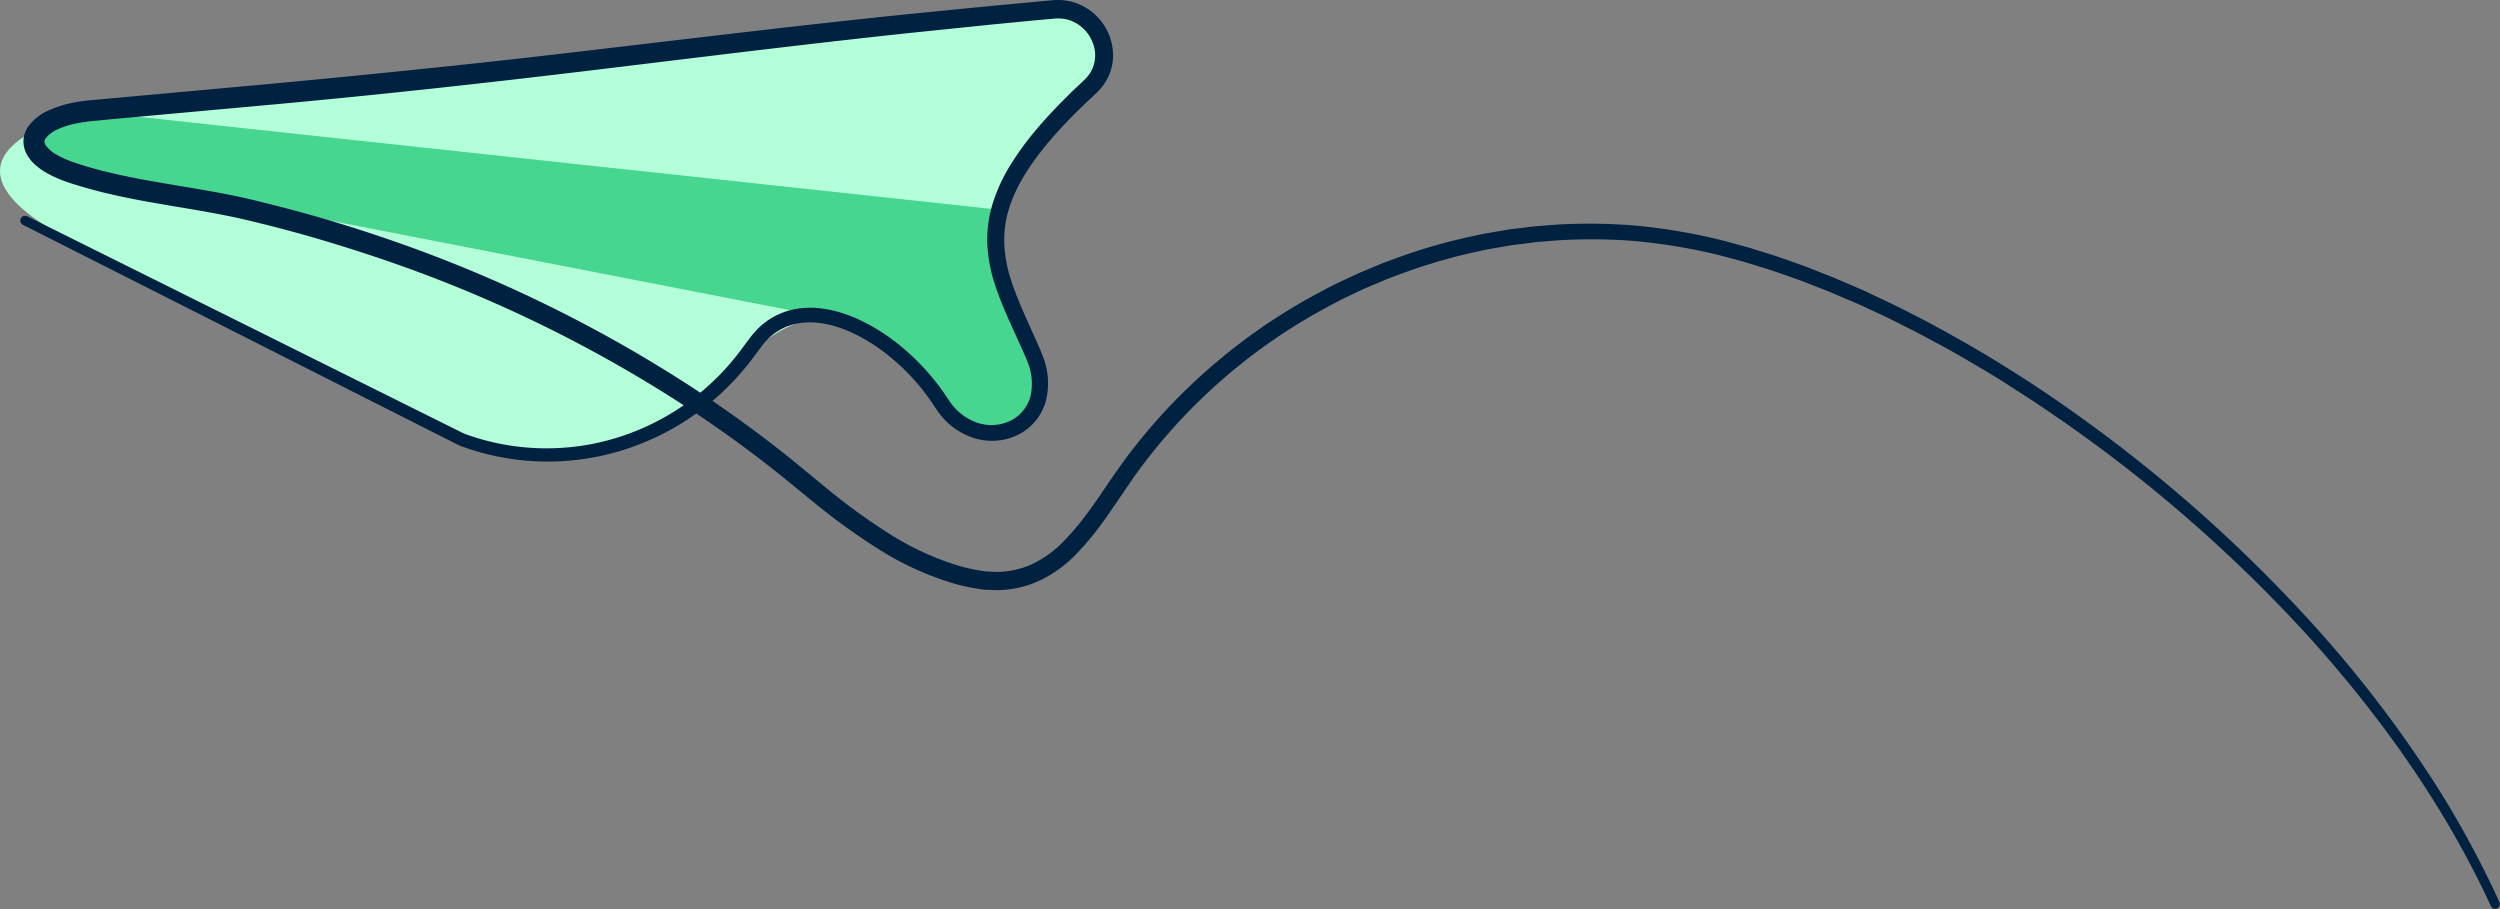
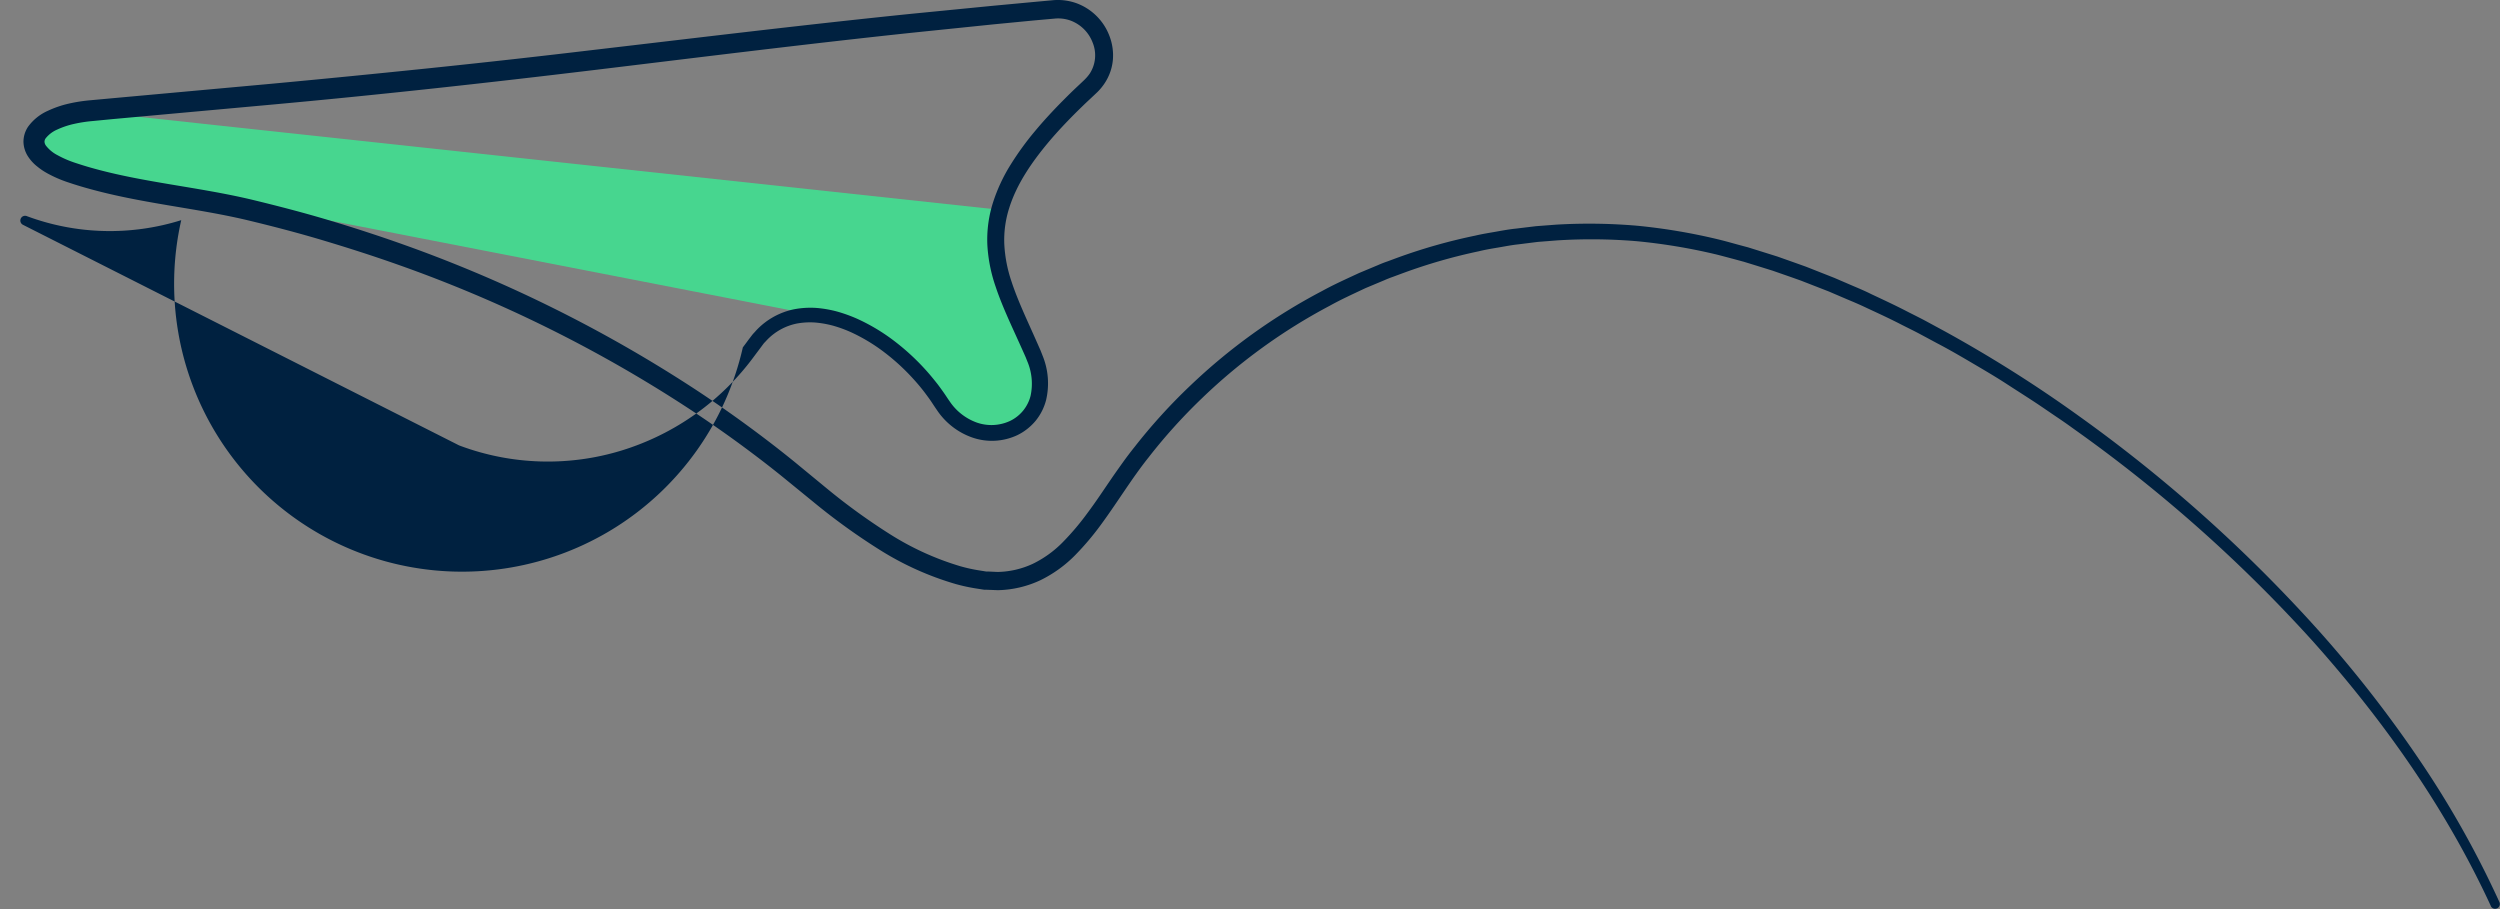
<svg xmlns="http://www.w3.org/2000/svg" viewBox="0 0 950 345.41">
  <rect x="0" y="0" width="950" height="345.41" fill="#808080" stroke="none" />
  <defs>
    <style>.cls-1{fill:#b3ffd9;}.cls-2{fill:#47d68f;}.cls-3{fill:#002140;}</style>
  </defs>
  <g id="Layer_2" data-name="Layer 2">
    <g id="Layer_1-2" data-name="Layer 1">
-       <path class="cls-1" d="M34.1,42.06s-67,14.33-13.15,46S175.42,167,175.42,167s62.9,19.82,103.18-26,69.62,0,69.62,0,22.53,36,40.12,19.69,0-35.71,0-35.71-28.45-37.65,7.81-73.47,19.44-49.34,4.31-48S34.1,42.06,34.1,42.06Z" />
      <path class="cls-2" d="M379.89,79.72,33,42.27a8.84,8.84,0,0,0-4.28.66l-9,3.82a8.85,8.85,0,0,0-4.19,12.6h0a8.83,8.83,0,0,0,6.21,4.28l288.5,56.19s23.07-2.67,54.41,40.67c0,0,34.45,15.4,28-26.06C392.58,134.43,370.85,110,379.89,79.72Z" />
-       <path class="cls-3" d="M946.55,344.35c-17-36.92-40.71-70.5-67.78-100.79a555.56,555.56,0,0,0-91.06-80.8c-2.05-1.5-4.14-2.95-6.25-4.36l-6.3-4.29c-4.22-2.83-8.52-5.53-12.78-8.3s-8.65-5.33-13-7.89-8.77-5.13-13.27-7.48l-6.7-3.6c-2.24-1.19-4.53-2.29-6.79-3.44-4.51-2.34-9.12-4.45-13.72-6.59-2.28-1.09-4.62-2.08-7-3.07l-7-3L687.86,108l-3.54-1.38-3.58-1.27-7.17-2.5-7.24-2.25-3.62-1.11-3.66-1c-2.44-.63-4.87-1.32-7.33-1.91A219.78,219.78,0,0,0,622,91.66a206.41,206.41,0,0,0-30.15-.32l-7.52.59-7.49.94c-2.5.26-5,.77-7.45,1.18s-5,.84-7.41,1.43a206.92,206.92,0,0,0-29,8.36l-3.54,1.31c-1.19.42-2.36.88-3.51,1.39l-7,2.93c-4.55,2.16-9.14,4.22-13.54,6.67a214.47,214.47,0,0,0-48.74,35.28,208.69,208.69,0,0,0-20.18,22.38c-6.26,7.84-11.48,16.49-17.63,24.92a105.25,105.25,0,0,1-10.17,12.13,48.12,48.12,0,0,1-13.27,9.61,39.92,39.92,0,0,1-16.21,3.81l-4.14-.16-1,0-1-.16-2-.31a68.17,68.17,0,0,1-7.87-1.7A114,114,0,0,1,334.39,209a240.79,240.79,0,0,1-25.2-18.17l-11.87-9.68c-3.93-3.18-7.94-6.29-12-9.33q-12.15-9.12-24.89-17.42a513.81,513.81,0,0,0-108.81-53.68c-9.55-3.4-19.21-6.49-28.92-9.4s-19.54-5.46-29.37-7.81c-19.52-4.56-40.06-6.29-60.24-12-2.54-.7-5-1.47-7.55-2.33a47,47,0,0,1-7.65-3.37,25.14,25.14,0,0,1-3.72-2.52,15.81,15.81,0,0,1-3.42-3.68,10.67,10.67,0,0,1-1.83-5.71,10.26,10.26,0,0,1,1.81-5.83,18.66,18.66,0,0,1,7.53-6,39.23,39.23,0,0,1,8.07-2.74,61.09,61.09,0,0,1,8.08-1.24l7.63-.7,61-5.55q30.47-2.84,60.91-6t60.83-6.78c40.55-4.74,81.12-9.69,121.79-13.84l30.51-3L392.37.79,400,.09a21,21,0,0,1,9,1.11A21.21,21.21,0,0,1,421.6,13.69a20.56,20.56,0,0,1,1.3,9,19.07,19.07,0,0,1-3,8.73A20.88,20.88,0,0,1,417,35l-2.81,2.65c-1.86,1.71-3.65,3.48-5.44,5.24-3.55,3.56-7,7.2-10.2,11-6.38,7.61-12.11,15.89-15,25a39.84,39.84,0,0,0-1.91,14A52.2,52.2,0,0,0,384.38,107c1.53,4.67,3.51,9.29,5.56,13.92l3.14,7,1.56,3.52.78,1.77.76,1.93A27.81,27.81,0,0,1,397.52,152a20.58,20.58,0,0,1-4,7.92,20.87,20.87,0,0,1-7,5.47,22.78,22.78,0,0,1-17.19.82A26.84,26.84,0,0,1,356,155.77c-.85-1.21-1.45-2.16-2.14-3.19s-1.42-2-2.16-3c-1.49-2-3.05-3.86-4.72-5.68a81,81,0,0,0-10.9-10,66.91,66.91,0,0,0-12.53-7.58,49.65,49.65,0,0,0-6.77-2.5,38.39,38.39,0,0,0-7-1.26,27.75,27.75,0,0,0-6.89.37,21.64,21.64,0,0,0-11.68,6.52c-.38.43-.81.81-1.16,1.28L289,132.15l-2.3,3.07a98.3,98.3,0,0,1-50.36,35.93,95.6,95.6,0,0,1-61.75-1.85h0l-.23-.1L8.73,85.43a1.81,1.81,0,0,1,1.62-3.24l166.16,82.66-.24-.1a90.63,90.63,0,0,0,58.52,1.47A93,93,0,0,0,282.28,132c.76-1,1.45-1.93,2.28-3.07l1.27-1.65c.42-.55.93-1,1.39-1.57a27.19,27.19,0,0,1,14.59-8.2,33.65,33.65,0,0,1,8.36-.5,43.62,43.62,0,0,1,8.09,1.42,56.75,56.75,0,0,1,7.59,2.76,72.67,72.67,0,0,1,13.67,8.16A87.55,87.55,0,0,1,351.24,140c1.79,1.93,3.48,4,5.1,6.06.8,1.05,1.57,2.13,2.33,3.21s1.51,2.28,2.14,3.15a21,21,0,0,0,10.39,8.16,16.82,16.82,0,0,0,12.63-.63,14.52,14.52,0,0,0,7.78-9.5,21.76,21.76,0,0,0-1.23-13.14l-.65-1.63-.77-1.73-1.56-3.47-3.18-7c-2.1-4.69-4.18-9.46-5.86-14.49a58.33,58.33,0,0,1-3.16-15.82A46.34,46.34,0,0,1,377.33,77a64,64,0,0,1,6.8-14.57,111.51,111.51,0,0,1,9.29-12.75c3.33-4,6.9-7.82,10.54-11.5,1.83-1.83,3.66-3.66,5.56-5.42l1.41-1.33.7-.67c.25-.23.47-.44.63-.61a14.49,14.49,0,0,0,1.95-2.35,12.77,12.77,0,0,0,1-11.61,14.37,14.37,0,0,0-8.5-8.41,14,14,0,0,0-6.07-.7L393,7.76,377.79,9.23l-30.44,3.13c-40.58,4.29-81.08,9.37-121.64,14.26S144.5,36,103.79,39.71l-61,5.55L35.16,46a52.76,52.76,0,0,0-7,1.08,31.35,31.35,0,0,0-6.41,2.15,11.38,11.38,0,0,0-4.37,3.3,2.31,2.31,0,0,0-.47,1.34,2.77,2.77,0,0,0,.53,1.45,13.12,13.12,0,0,0,4.42,3.65,38.8,38.8,0,0,0,6.34,2.78c2.28.76,4.7,1.53,7.09,2.18C54.45,69.3,74.87,71,95.14,75.74c10,2.41,20,5,29.82,7.94s19.63,6.13,29.31,9.6A522.38,522.38,0,0,1,264.5,148.16q12.9,8.49,25.22,17.8,6.16,4.65,12.16,9.52l11.82,9.73a235.69,235.69,0,0,0,24.39,17.72A107.05,107.05,0,0,0,365,215.19a59.77,59.77,0,0,0,7.09,1.56l1.76.28.88.15.87,0,3.51.16a33.09,33.09,0,0,0,13.37-3.1A41.17,41.17,0,0,0,403.89,206a99.61,99.61,0,0,0,9.52-11.29c3-4,5.79-8.25,8.69-12.47,1.43-2.11,2.95-4.23,4.45-6.34s3.08-4.17,4.7-6.2a213.75,213.75,0,0,1,20.89-23,221.27,221.27,0,0,1,50.3-36.14c4.54-2.5,9.27-4.61,14-6.81l7.17-3c1.18-.52,2.39-1,3.61-1.41L530.83,98a211.81,211.81,0,0,1,29.84-8.48c2.52-.6,5.08-1,7.63-1.45s5.1-.93,7.68-1.19l7.71-.93,7.74-.59a213.16,213.16,0,0,1,31.05.45A224.08,224.08,0,0,1,653.07,91c2.51.61,5,1.32,7.48,2l3.74,1L668,95.16l7.38,2.31,7.28,2.58,3.64,1.3,3.59,1.42,7.18,2.83,7.08,3.05c2.36,1,4.73,2,7,3.15,4.65,2.18,9.32,4.35,13.87,6.72,2.29,1.17,4.6,2.3,6.86,3.51l6.77,3.67a499,499,0,0,1,52,32.87A559.74,559.74,0,0,1,882,240.65a463.5,463.5,0,0,1,37.7,48.58,368.71,368.71,0,0,1,30.11,53.63,1.81,1.81,0,0,1-3.29,1.5Z" />
+       <path class="cls-3" d="M946.55,344.35c-17-36.92-40.71-70.5-67.78-100.79a555.56,555.56,0,0,0-91.06-80.8c-2.05-1.5-4.14-2.95-6.25-4.36l-6.3-4.29c-4.22-2.83-8.52-5.53-12.78-8.3s-8.65-5.33-13-7.89-8.77-5.13-13.27-7.48l-6.7-3.6c-2.24-1.19-4.53-2.29-6.79-3.44-4.51-2.34-9.12-4.45-13.72-6.59-2.28-1.09-4.62-2.08-7-3.07l-7-3L687.86,108l-3.54-1.38-3.58-1.27-7.17-2.5-7.24-2.25-3.62-1.11-3.66-1c-2.44-.63-4.87-1.32-7.33-1.91A219.78,219.78,0,0,0,622,91.66a206.41,206.41,0,0,0-30.15-.32l-7.52.59-7.49.94c-2.5.26-5,.77-7.45,1.18s-5,.84-7.41,1.43a206.92,206.92,0,0,0-29,8.36l-3.54,1.31c-1.19.42-2.36.88-3.51,1.39l-7,2.93c-4.55,2.16-9.14,4.22-13.54,6.67a214.47,214.47,0,0,0-48.74,35.28,208.69,208.69,0,0,0-20.18,22.38c-6.26,7.84-11.48,16.49-17.63,24.92a105.25,105.25,0,0,1-10.17,12.13,48.12,48.12,0,0,1-13.27,9.61,39.92,39.92,0,0,1-16.21,3.81l-4.14-.16-1,0-1-.16-2-.31a68.17,68.17,0,0,1-7.87-1.7A114,114,0,0,1,334.39,209a240.79,240.79,0,0,1-25.2-18.17l-11.87-9.68c-3.93-3.18-7.94-6.29-12-9.33q-12.15-9.12-24.89-17.42a513.81,513.81,0,0,0-108.81-53.68c-9.55-3.4-19.21-6.49-28.92-9.4s-19.54-5.46-29.37-7.81c-19.52-4.56-40.06-6.29-60.24-12-2.54-.7-5-1.47-7.55-2.33a47,47,0,0,1-7.65-3.37,25.14,25.14,0,0,1-3.72-2.52,15.81,15.81,0,0,1-3.42-3.68,10.67,10.67,0,0,1-1.83-5.71,10.26,10.26,0,0,1,1.81-5.83,18.66,18.66,0,0,1,7.53-6,39.23,39.23,0,0,1,8.07-2.74,61.09,61.09,0,0,1,8.08-1.24l7.63-.7,61-5.55q30.47-2.84,60.91-6t60.83-6.78c40.55-4.74,81.12-9.69,121.79-13.84l30.51-3L392.37.79,400,.09a21,21,0,0,1,9,1.11A21.21,21.21,0,0,1,421.6,13.69a20.56,20.56,0,0,1,1.3,9,19.07,19.07,0,0,1-3,8.73A20.88,20.88,0,0,1,417,35l-2.81,2.65c-1.86,1.71-3.65,3.48-5.44,5.24-3.55,3.56-7,7.2-10.2,11-6.38,7.61-12.11,15.89-15,25a39.84,39.84,0,0,0-1.91,14A52.2,52.2,0,0,0,384.38,107c1.53,4.67,3.51,9.29,5.56,13.92l3.14,7,1.56,3.52.78,1.77.76,1.93A27.81,27.81,0,0,1,397.52,152a20.58,20.58,0,0,1-4,7.92,20.87,20.87,0,0,1-7,5.47,22.78,22.78,0,0,1-17.19.82A26.84,26.84,0,0,1,356,155.77c-.85-1.21-1.45-2.16-2.14-3.19s-1.42-2-2.16-3c-1.49-2-3.05-3.86-4.72-5.68a81,81,0,0,0-10.9-10,66.91,66.91,0,0,0-12.53-7.58,49.65,49.65,0,0,0-6.77-2.5,38.39,38.39,0,0,0-7-1.26,27.75,27.75,0,0,0-6.89.37,21.64,21.64,0,0,0-11.68,6.52c-.38.43-.81.81-1.16,1.28L289,132.15l-2.3,3.07a98.3,98.3,0,0,1-50.36,35.93,95.6,95.6,0,0,1-61.75-1.85h0l-.23-.1L8.73,85.43a1.81,1.81,0,0,1,1.62-3.24a90.63,90.63,0,0,0,58.52,1.47A93,93,0,0,0,282.28,132c.76-1,1.45-1.93,2.28-3.07l1.27-1.65c.42-.55.93-1,1.39-1.57a27.19,27.19,0,0,1,14.59-8.2,33.65,33.65,0,0,1,8.36-.5,43.62,43.62,0,0,1,8.09,1.42,56.75,56.75,0,0,1,7.59,2.76,72.67,72.67,0,0,1,13.67,8.16A87.55,87.55,0,0,1,351.24,140c1.79,1.93,3.48,4,5.1,6.06.8,1.05,1.57,2.13,2.33,3.21s1.51,2.28,2.14,3.15a21,21,0,0,0,10.39,8.16,16.82,16.82,0,0,0,12.63-.63,14.52,14.52,0,0,0,7.78-9.5,21.76,21.76,0,0,0-1.23-13.14l-.65-1.63-.77-1.73-1.56-3.47-3.18-7c-2.1-4.69-4.18-9.46-5.86-14.49a58.33,58.33,0,0,1-3.16-15.82A46.34,46.34,0,0,1,377.33,77a64,64,0,0,1,6.8-14.57,111.51,111.51,0,0,1,9.29-12.75c3.33-4,6.9-7.82,10.54-11.5,1.83-1.83,3.66-3.66,5.56-5.42l1.41-1.33.7-.67c.25-.23.47-.44.63-.61a14.49,14.49,0,0,0,1.95-2.35,12.77,12.77,0,0,0,1-11.61,14.37,14.37,0,0,0-8.5-8.41,14,14,0,0,0-6.07-.7L393,7.76,377.79,9.23l-30.44,3.13c-40.58,4.29-81.08,9.37-121.64,14.26S144.5,36,103.79,39.71l-61,5.55L35.16,46a52.76,52.76,0,0,0-7,1.08,31.35,31.35,0,0,0-6.41,2.15,11.38,11.38,0,0,0-4.37,3.3,2.31,2.31,0,0,0-.47,1.34,2.77,2.77,0,0,0,.53,1.45,13.12,13.12,0,0,0,4.42,3.65,38.8,38.8,0,0,0,6.34,2.78c2.28.76,4.7,1.53,7.09,2.18C54.45,69.3,74.87,71,95.14,75.74c10,2.41,20,5,29.82,7.94s19.63,6.13,29.31,9.6A522.38,522.38,0,0,1,264.5,148.16q12.9,8.49,25.22,17.8,6.16,4.65,12.16,9.52l11.82,9.73a235.69,235.69,0,0,0,24.39,17.72A107.05,107.05,0,0,0,365,215.19a59.77,59.77,0,0,0,7.09,1.56l1.76.28.88.15.87,0,3.51.16a33.09,33.09,0,0,0,13.37-3.1A41.17,41.17,0,0,0,403.89,206a99.61,99.61,0,0,0,9.52-11.29c3-4,5.79-8.25,8.69-12.47,1.43-2.11,2.95-4.23,4.45-6.34s3.08-4.17,4.7-6.2a213.75,213.75,0,0,1,20.89-23,221.27,221.27,0,0,1,50.3-36.14c4.54-2.5,9.27-4.61,14-6.81l7.17-3c1.18-.52,2.39-1,3.61-1.41L530.83,98a211.81,211.81,0,0,1,29.84-8.48c2.52-.6,5.08-1,7.63-1.45s5.1-.93,7.68-1.19l7.71-.93,7.74-.59a213.16,213.16,0,0,1,31.05.45A224.08,224.08,0,0,1,653.07,91c2.51.61,5,1.32,7.48,2l3.74,1L668,95.16l7.38,2.31,7.28,2.58,3.64,1.3,3.59,1.42,7.18,2.83,7.08,3.05c2.36,1,4.73,2,7,3.15,4.65,2.18,9.32,4.35,13.87,6.72,2.29,1.17,4.6,2.3,6.86,3.51l6.77,3.67a499,499,0,0,1,52,32.87A559.74,559.74,0,0,1,882,240.65a463.5,463.5,0,0,1,37.7,48.58,368.71,368.71,0,0,1,30.11,53.63,1.81,1.81,0,0,1-3.29,1.5Z" />
    </g>
  </g>
</svg>